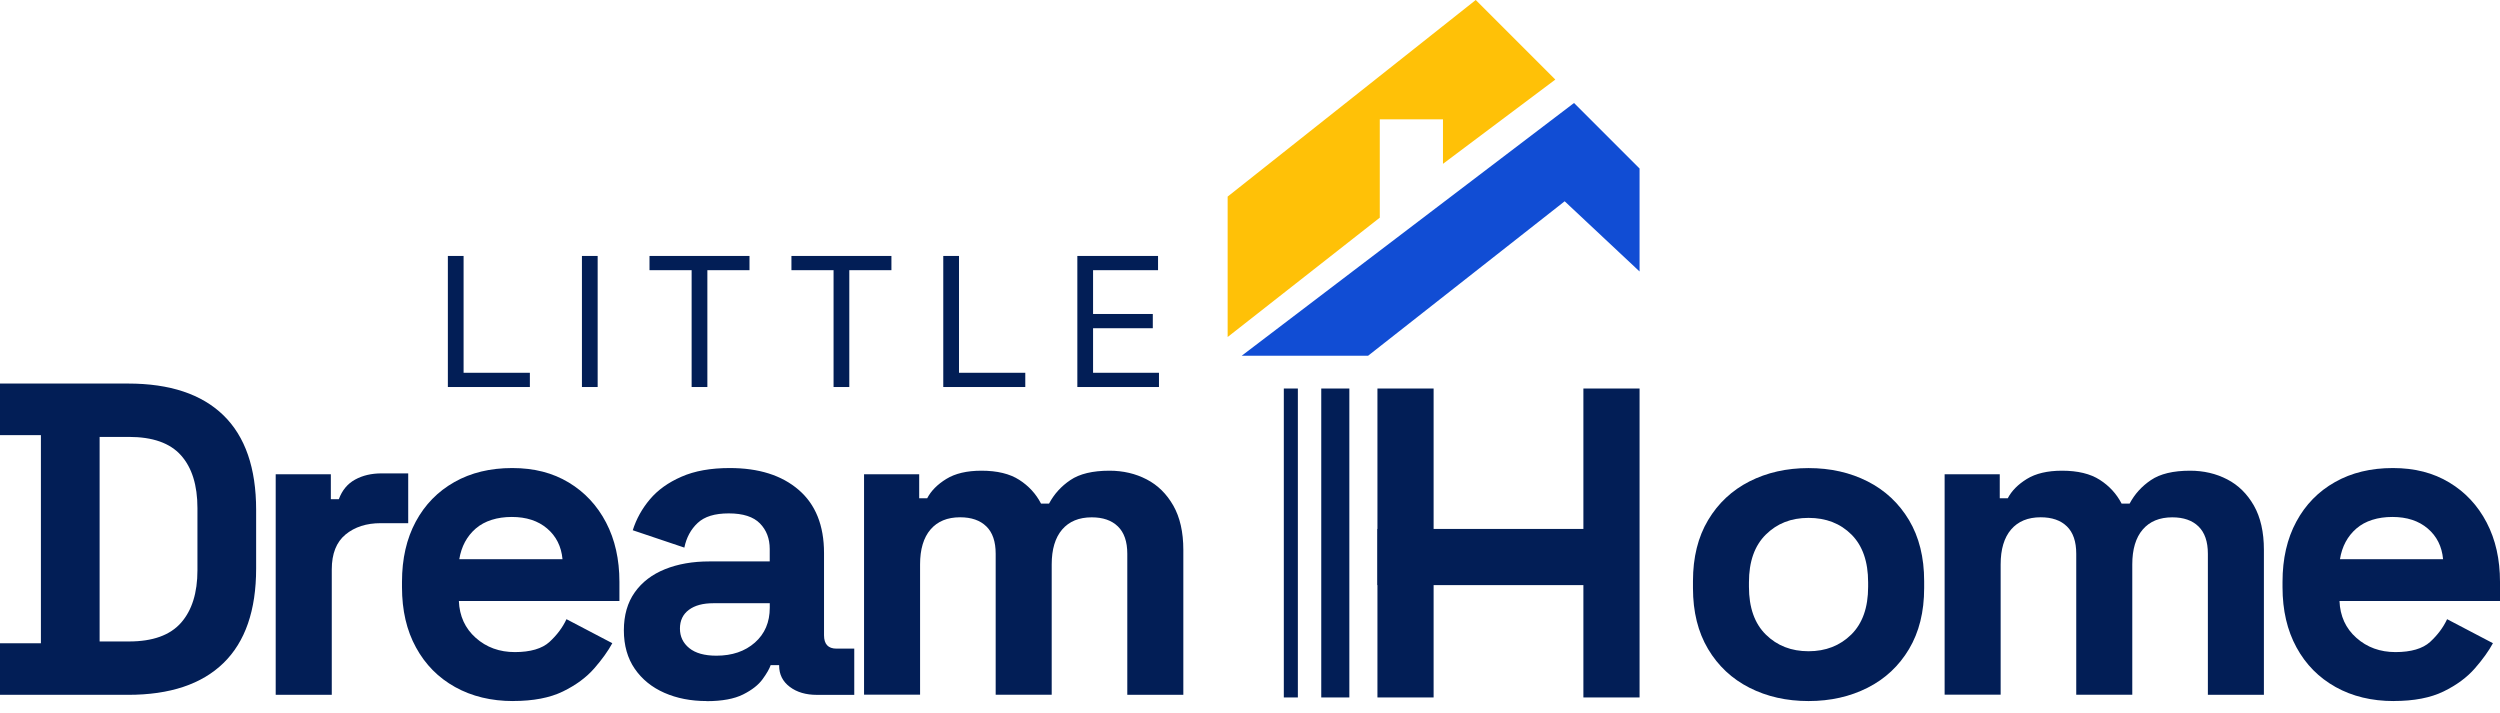
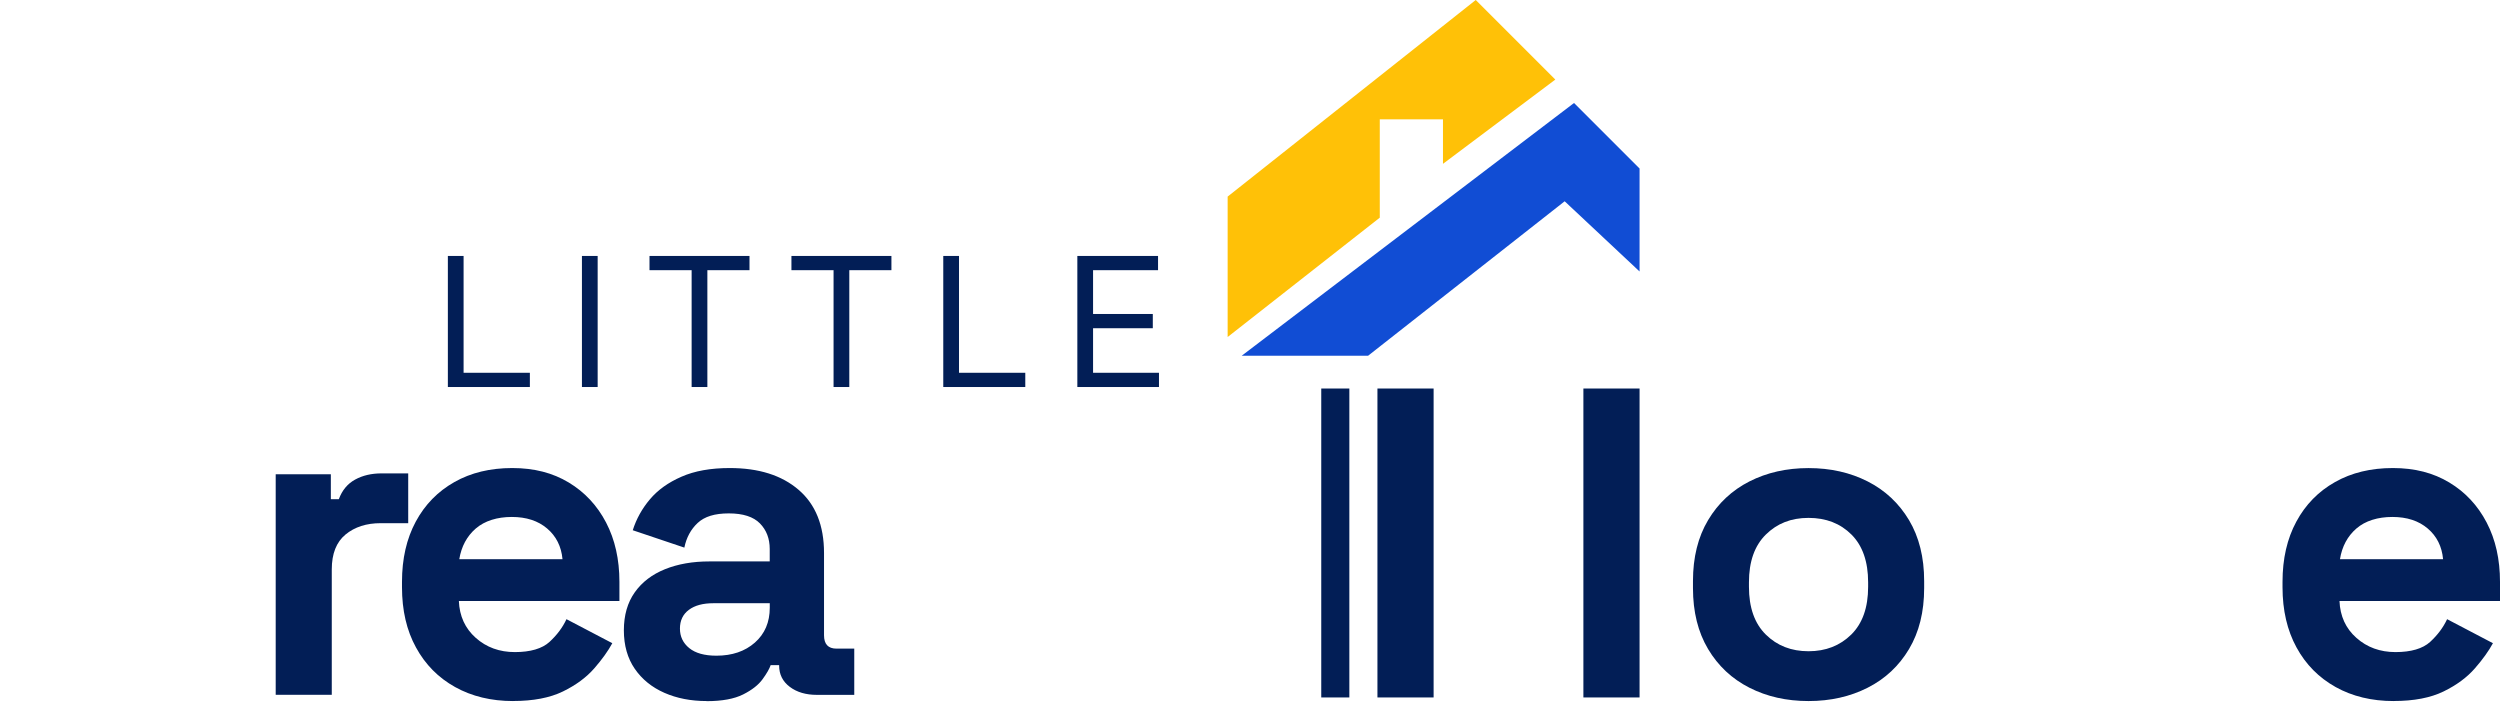
<svg xmlns="http://www.w3.org/2000/svg" width="207" height="59" viewBox="0 0 207 59" fill="none">
  <g clip-path="url(#clip0_406_280)">
-     <path d="M0 57.532V53.261H3.387V36.029H0V31.758H10.604C14.065 31.758 16.697 32.634 18.503 34.389C20.305 36.145 21.208 38.754 21.208 42.215V47.075C21.208 50.536 20.305 53.144 18.503 54.9C16.697 56.656 14.065 57.532 10.604 57.532H0ZM8.248 53.113H10.678C12.643 53.113 14.077 52.598 14.988 51.567C15.895 50.536 16.348 49.086 16.348 47.222V42.067C16.348 40.176 15.895 38.723 14.988 37.703C14.081 36.684 12.643 36.176 10.678 36.176H8.248V53.113Z" fill="#021E56" />
    <path d="M22.828 57.532V39.269H27.394V41.331H28.056C28.328 40.595 28.773 40.056 29.401 39.711C30.029 39.366 30.758 39.196 31.591 39.196H33.8V43.319H31.518C30.339 43.319 29.37 43.633 28.611 44.257C27.851 44.885 27.471 45.846 27.471 47.148V57.532H22.832H22.828Z" fill="#021E56" />
    <path d="M42.49 58.047C40.672 58.047 39.072 57.66 37.684 56.888C36.297 56.117 35.215 55.024 34.444 53.609C33.669 52.199 33.285 50.536 33.285 48.621V48.179C33.285 46.265 33.665 44.602 34.425 43.191C35.184 41.781 36.254 40.688 37.626 39.913C38.998 39.137 40.595 38.754 42.413 38.754C44.23 38.754 45.765 39.153 47.091 39.951C48.416 40.75 49.447 41.854 50.183 43.265C50.92 44.676 51.288 46.315 51.288 48.179V49.761H37.994C38.045 51.013 38.51 52.032 39.393 52.815C40.277 53.602 41.358 53.993 42.633 53.993C43.909 53.993 44.893 53.71 45.505 53.144C46.118 52.578 46.587 51.954 46.904 51.268L50.699 53.257C50.354 53.896 49.858 54.59 49.207 55.338C48.556 56.086 47.691 56.725 46.61 57.253C45.529 57.78 44.157 58.043 42.486 58.043L42.49 58.047ZM38.033 46.3H46.575C46.478 45.245 46.052 44.397 45.304 43.761C44.556 43.122 43.579 42.804 42.378 42.804C41.176 42.804 40.134 43.122 39.393 43.761C38.657 44.401 38.203 45.245 38.029 46.3H38.033Z" fill="#021E56" />
    <path d="M58.509 58.047C57.206 58.047 56.04 57.819 55.009 57.365C53.978 56.911 53.16 56.249 52.559 55.377C51.959 54.505 51.656 53.443 51.656 52.191C51.656 50.939 51.959 49.889 52.559 49.044C53.16 48.195 53.997 47.559 55.063 47.129C56.133 46.699 57.354 46.486 58.726 46.486H63.733V45.455C63.733 44.594 63.462 43.889 62.923 43.339C62.384 42.788 61.524 42.509 60.346 42.509C59.167 42.509 58.334 42.773 57.768 43.3C57.203 43.827 56.834 44.509 56.664 45.342L52.393 43.904C52.687 42.97 53.16 42.118 53.811 41.346C54.462 40.571 55.334 39.947 56.427 39.471C57.52 38.99 58.85 38.754 60.423 38.754C62.83 38.754 64.729 39.354 66.128 40.56C67.527 41.761 68.229 43.505 68.229 45.788V52.602C68.229 53.338 68.574 53.706 69.26 53.706H70.733V57.535H67.64C66.733 57.535 65.981 57.315 65.396 56.873C64.807 56.431 64.512 55.842 64.512 55.105V55.071H63.811C63.714 55.365 63.493 55.753 63.148 56.229C62.803 56.71 62.264 57.132 61.528 57.501C60.791 57.869 59.784 58.055 58.509 58.055V58.047ZM59.319 54.291C60.621 54.291 61.683 53.931 62.505 53.206C63.326 52.481 63.737 51.52 63.737 50.315V49.947H59.063C58.202 49.947 57.528 50.129 57.036 50.497C56.544 50.865 56.299 51.381 56.299 52.044C56.299 52.706 56.555 53.245 57.071 53.664C57.586 54.082 58.334 54.291 59.315 54.291H59.319Z" fill="#021E56" />
-     <path d="M71.543 57.532V39.269H76.109V41.257H76.771C77.089 40.645 77.616 40.11 78.353 39.657C79.089 39.203 80.058 38.974 81.263 38.974C82.566 38.974 83.608 39.227 84.391 39.73C85.178 40.234 85.779 40.889 86.197 41.699H86.86C87.278 40.912 87.868 40.261 88.627 39.75C89.387 39.234 90.468 38.974 91.867 38.974C92.995 38.974 94.022 39.215 94.941 39.692C95.863 40.168 96.596 40.893 97.15 41.862C97.7 42.831 97.98 44.052 97.98 45.525V57.528H93.34V45.854C93.34 44.846 93.081 44.094 92.565 43.591C92.05 43.087 91.325 42.835 90.395 42.835C89.34 42.835 88.523 43.172 87.945 43.846C87.368 44.521 87.081 45.486 87.081 46.738V57.524H82.442V45.85C82.442 44.842 82.186 44.09 81.67 43.587C81.155 43.083 80.43 42.831 79.496 42.831C78.442 42.831 77.624 43.168 77.046 43.843C76.469 44.517 76.182 45.482 76.182 46.734V57.52H71.543V57.532Z" fill="#021E56" />
    <path d="M149.747 58.047C147.929 58.047 146.298 57.679 144.852 56.943C143.402 56.206 142.263 55.14 141.43 53.741C140.596 52.342 140.178 50.66 140.178 48.699V48.11C140.178 46.145 140.596 44.463 141.43 43.067C142.263 41.668 143.406 40.599 144.852 39.862C146.301 39.126 147.933 38.758 149.747 38.758C151.561 38.758 153.196 39.126 154.642 39.862C156.092 40.599 157.231 41.668 158.068 43.067C158.901 44.467 159.32 46.149 159.32 48.11V48.699C159.32 50.664 158.901 52.342 158.068 53.741C157.235 55.14 156.092 56.21 154.642 56.943C153.193 57.679 151.561 58.047 149.747 58.047ZM149.747 53.923C151.169 53.923 152.348 53.462 153.282 52.544C154.216 51.621 154.681 50.303 154.681 48.586V48.218C154.681 46.501 154.22 45.18 153.301 44.261C152.382 43.343 151.196 42.881 149.747 42.881C148.297 42.881 147.146 43.343 146.212 44.261C145.278 45.184 144.813 46.501 144.813 48.218V48.586C144.813 50.303 145.278 51.625 146.212 52.544C147.146 53.466 148.325 53.923 149.747 53.923Z" fill="#021E56" />
-     <path d="M161.015 57.532V39.269H165.58V41.257H166.243C166.561 40.645 167.088 40.11 167.824 39.657C168.561 39.203 169.53 38.974 170.735 38.974C172.037 38.974 173.08 39.227 173.863 39.73C174.65 40.234 175.25 40.889 175.669 41.699H176.332C176.75 40.912 177.339 40.261 178.099 39.75C178.859 39.234 179.94 38.974 181.339 38.974C182.467 38.974 183.494 39.215 184.413 39.692C185.335 40.168 186.068 40.893 186.622 41.862C187.172 42.831 187.451 44.052 187.451 45.525V57.528H182.812V45.854C182.812 44.846 182.552 44.094 182.037 43.591C181.521 43.087 180.796 42.835 179.866 42.835C178.812 42.835 177.994 43.172 177.417 43.846C176.839 44.521 176.553 45.486 176.553 46.738V57.524H171.913V45.85C171.913 44.842 171.657 44.09 171.142 43.587C170.627 43.083 169.902 42.831 168.968 42.831C167.913 42.831 167.096 43.168 166.518 43.843C165.941 44.517 165.654 45.482 165.654 46.734V57.52H161.015V57.532Z" fill="#021E56" />
    <path d="M198.198 58.047C196.38 58.047 194.78 57.66 193.392 56.888C192.005 56.113 190.923 55.024 190.152 53.609C189.381 52.199 188.993 50.536 188.993 48.621V48.179C188.993 46.265 189.373 44.602 190.137 43.191C190.896 41.781 191.966 40.688 193.342 39.913C194.714 39.137 196.311 38.754 198.128 38.754C199.946 38.754 201.477 39.153 202.802 39.951C204.128 40.75 205.159 41.854 205.895 43.265C206.632 44.676 207 46.315 207 48.179V49.761H193.71C193.76 51.013 194.225 52.032 195.109 52.815C195.993 53.602 197.074 53.993 198.349 53.993C199.624 53.993 200.609 53.71 201.221 53.144C201.834 52.578 202.302 51.954 202.62 51.268L206.415 53.257C206.07 53.896 205.574 54.59 204.922 55.338C204.271 56.086 203.407 56.725 202.326 57.253C201.244 57.78 199.872 58.043 198.202 58.043L198.198 58.047ZM193.745 46.3H202.287C202.19 45.245 201.764 44.397 201.016 43.761C200.268 43.122 199.291 42.804 198.09 42.804C196.888 42.804 195.845 43.122 195.109 43.761C194.373 44.401 193.919 45.245 193.749 46.3H193.745Z" fill="#021E56" />
    <path d="M37.083 32.045V21.193H38.385V30.866H43.873V32.045H37.083Z" fill="#021E56" />
    <path d="M48.184 32.045V21.193H49.486V32.045H48.184Z" fill="#021E56" />
    <path d="M57.267 32.045V22.371H53.779V21.193H62.058V22.371H58.57V32.045H57.267Z" fill="#021E56" />
    <path d="M69.019 32.045V22.371H65.531V21.193H73.81V22.371H70.322V32.045H69.019Z" fill="#021E56" />
    <path d="M78.103 32.045V21.193H79.406V30.866H84.894V32.045H78.103Z" fill="#021E56" />
    <path d="M89.204 32.045V21.193H95.886V22.371H90.506V25.998H95.452V27.177H90.506V30.866H95.963V32.045H89.204Z" fill="#021E56" />
    <path d="M111.726 32.169H109.4V57.749H111.726V32.169Z" fill="#021E56" />
-     <path d="M107.463 32.169H106.3V57.749H107.463V32.169Z" fill="#021E56" />
    <path d="M118.703 32.169H114.052V57.749H118.703V32.169Z" fill="#021E56" />
-     <path d="M134.593 43.796H114.052V48.447H134.593V43.796Z" fill="#021E56" />
    <path d="M135.756 32.169H131.105V57.749H135.756V32.169Z" fill="#021E56" />
    <path d="M102.812 29.456H113.277L129.555 16.666L135.756 22.479V13.953L130.33 8.527L102.812 29.456Z" fill="#114DD4" />
    <path d="M101.649 27.905V16.278L122.191 0L128.78 6.589L119.478 13.565V9.883H114.246V18.022L101.649 27.905Z" fill="#FFC107" />
  </g>
  <defs>
    <clipPath id="clip0_406_280">
      <rect width="207" height="58.047" fill="white" />
    </clipPath>
  </defs>
</svg>